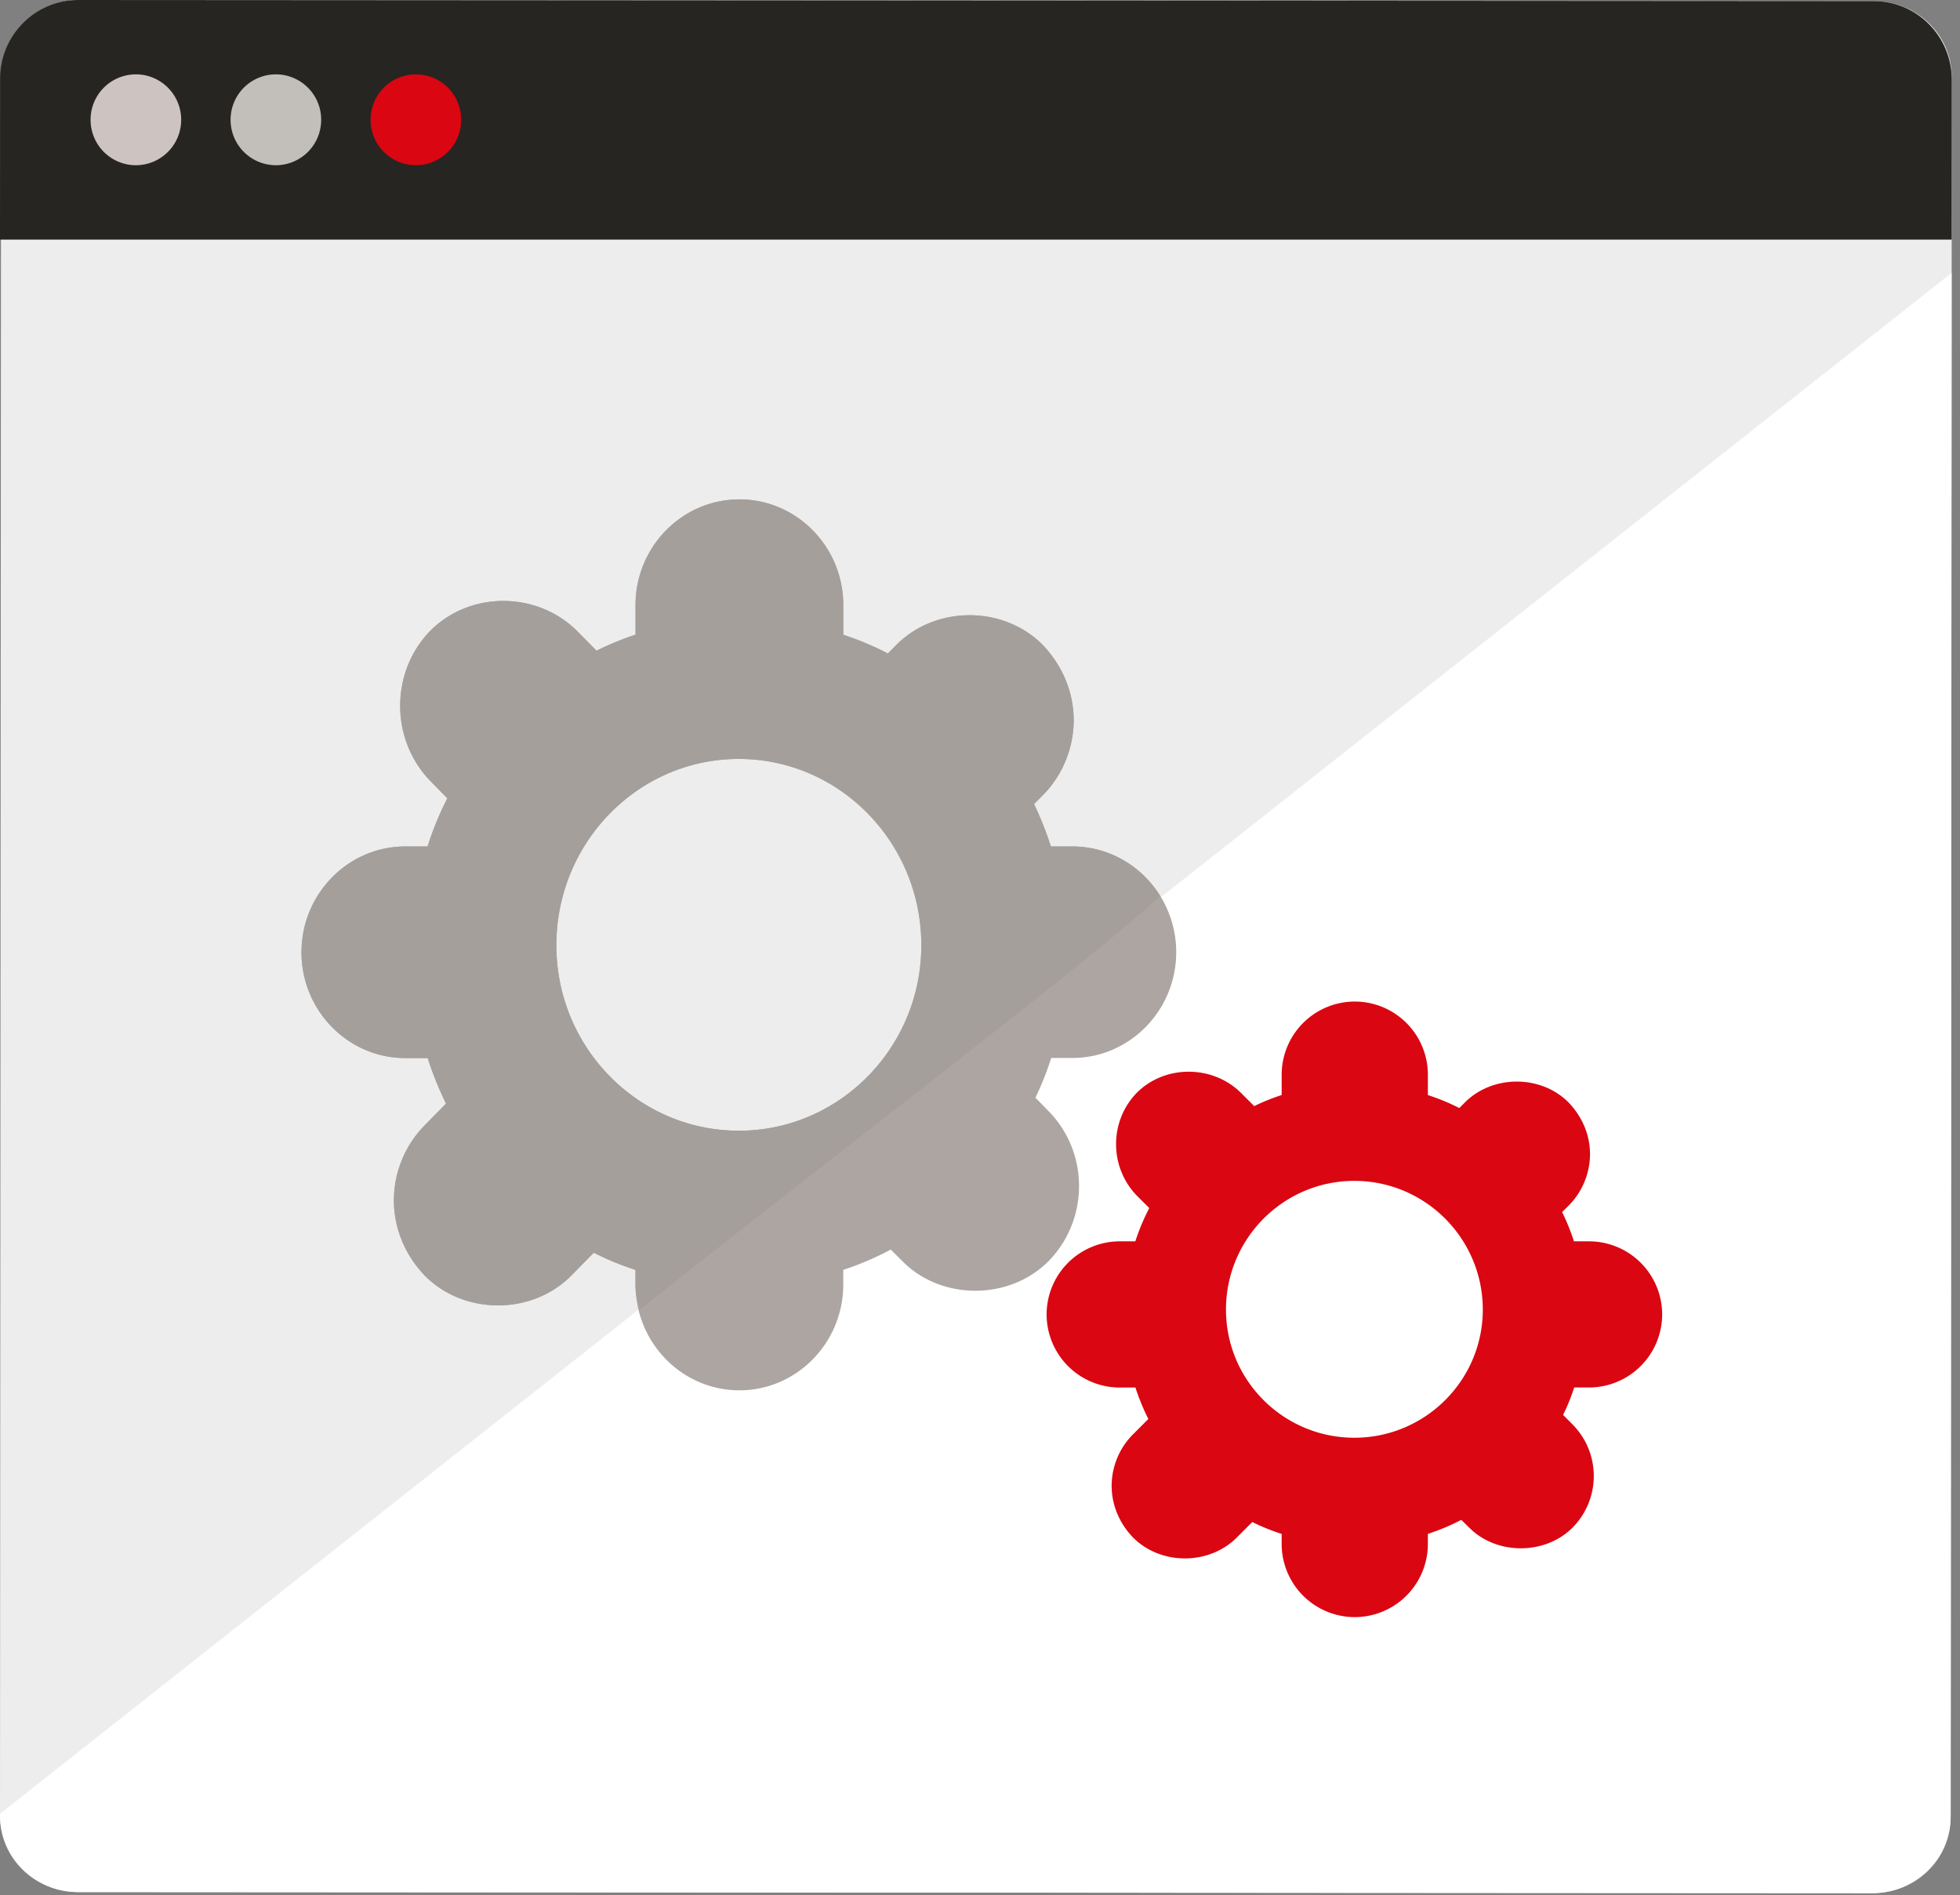
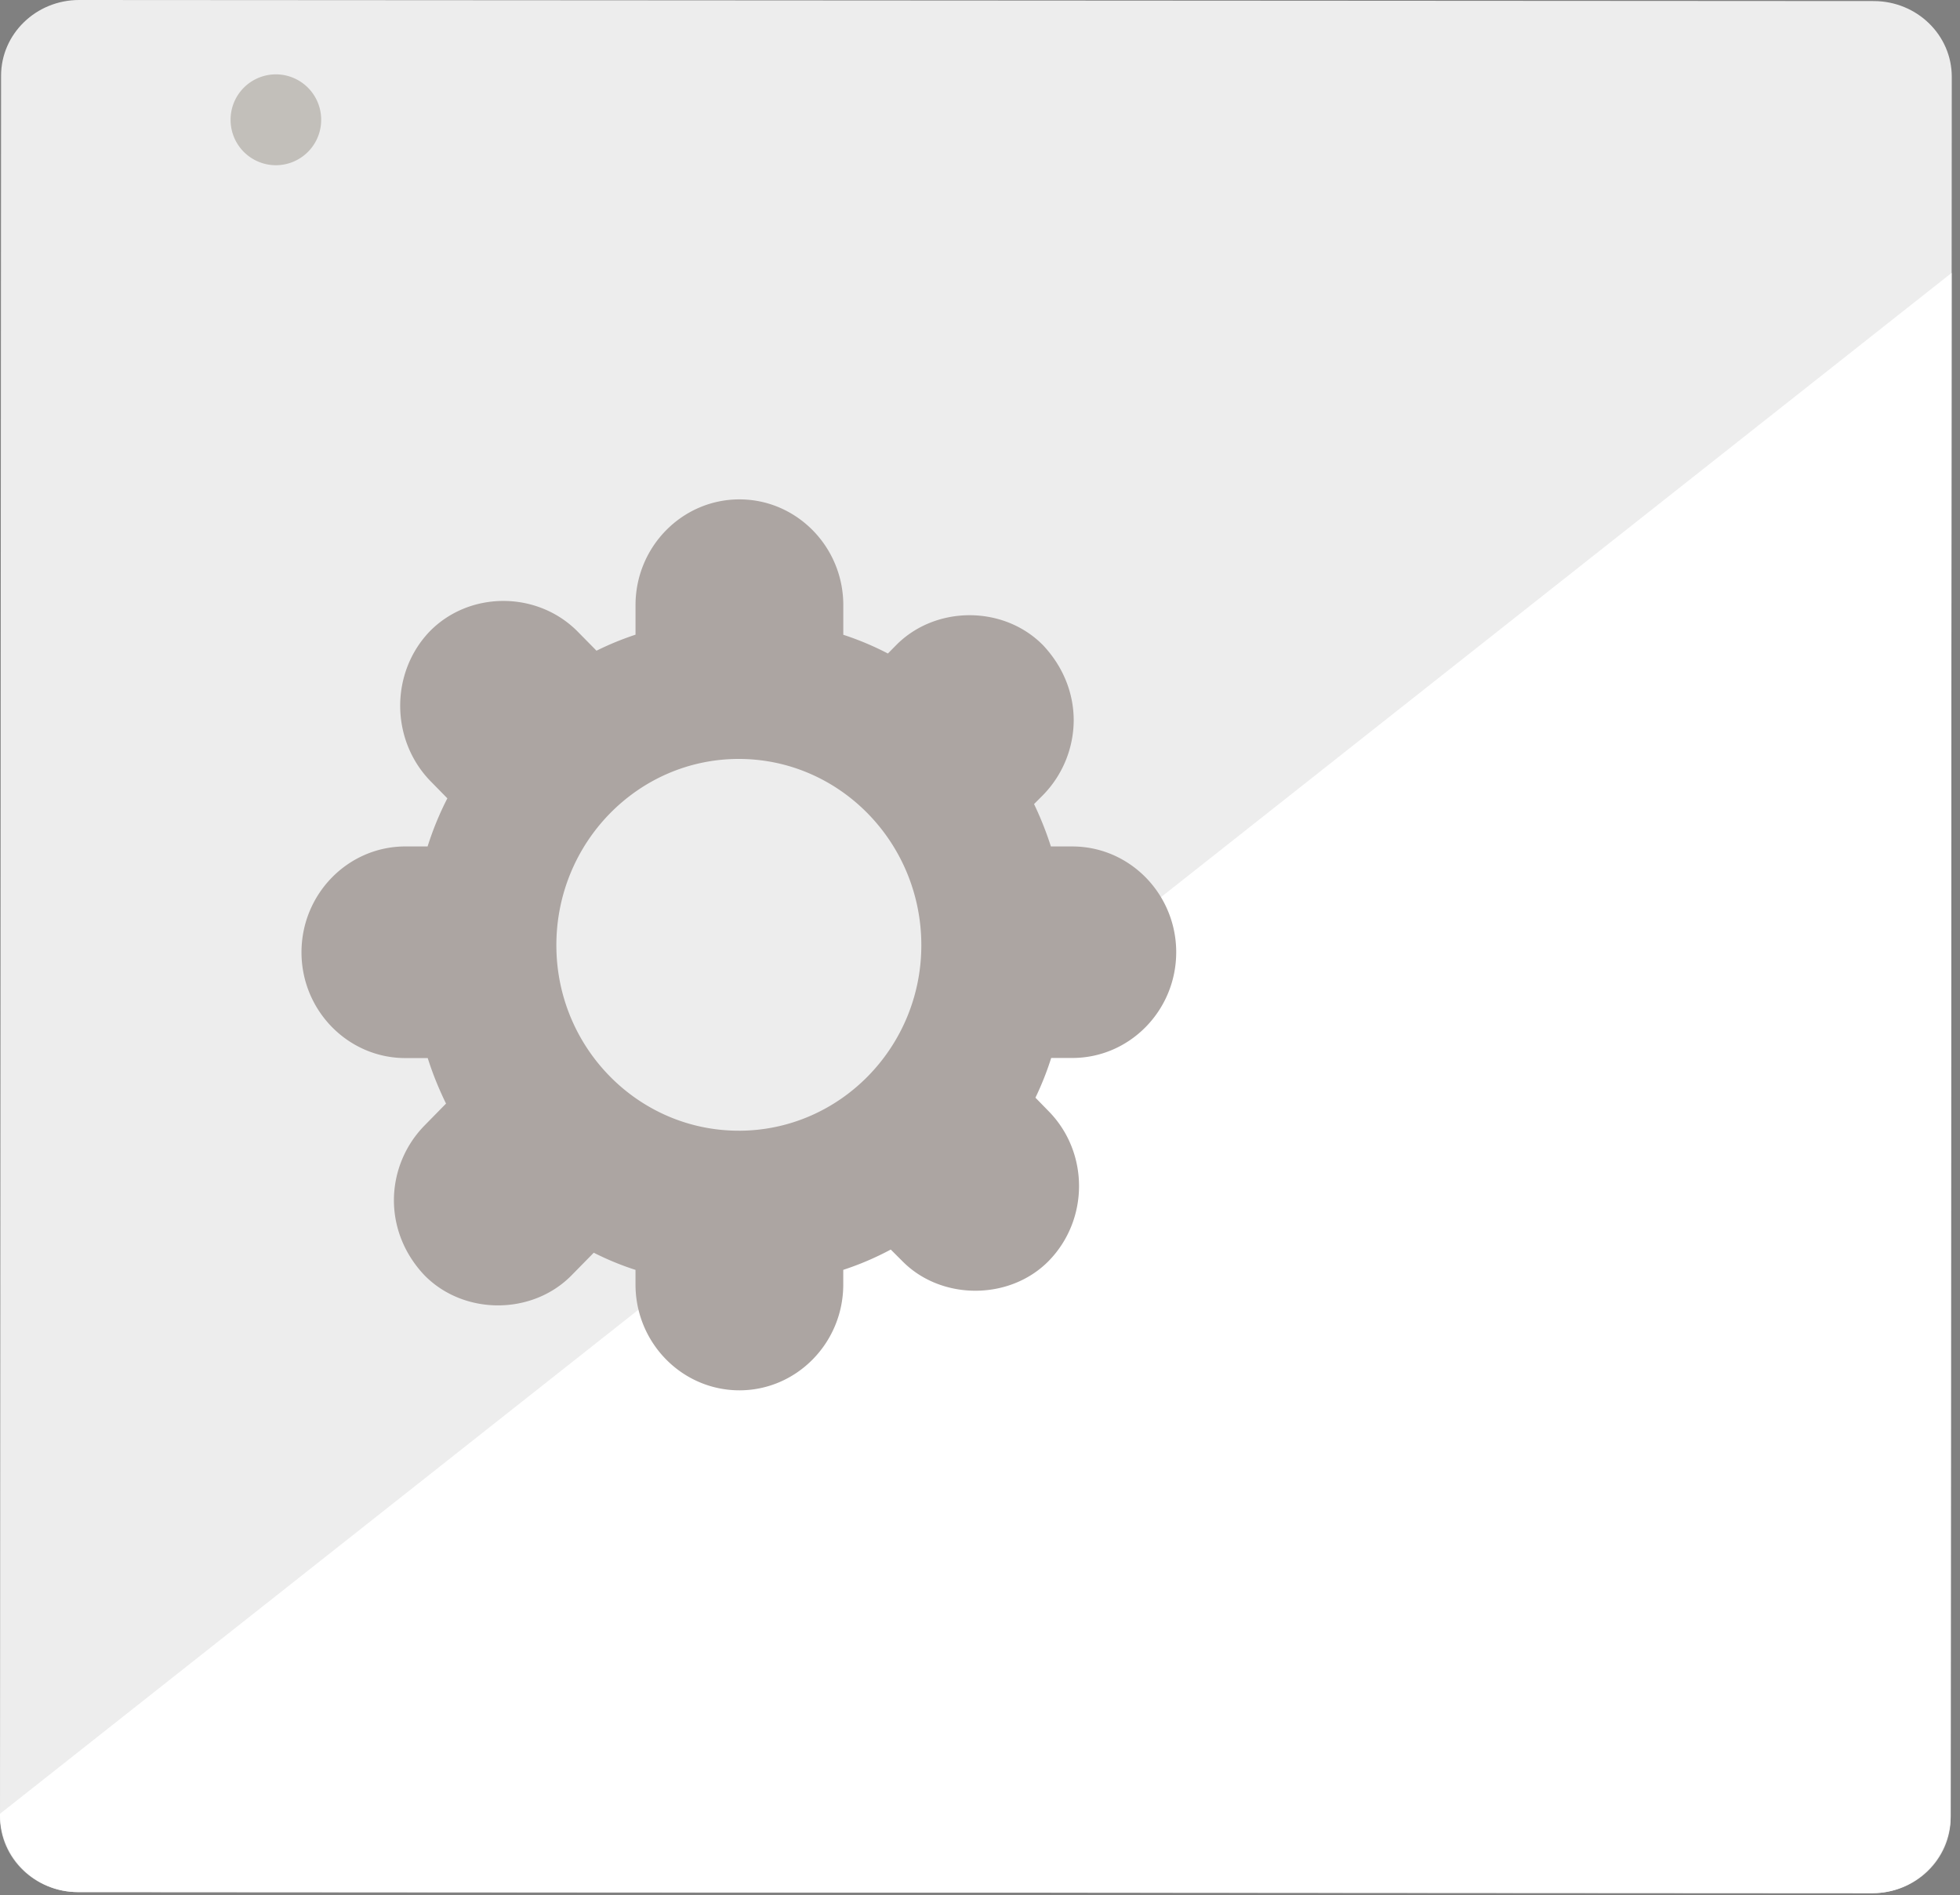
<svg xmlns="http://www.w3.org/2000/svg" width="121" height="117">
  <rect width="100%" height="100%" fill="#808080" stroke="none" />
  <g fill="none" fill-rule="evenodd">
    <path d="M4.813 116.804l110.79.065c2.661.003 4.819-2.087 4.821-4.665l.058-92.047.01-15.417c0-2.578-2.153-4.672-4.815-4.674L4.887 0C2.23-.002.07 2.09.067 4.668L0 112.132c-.002 2.578 2.155 4.672 4.813 4.672z" fill="#EDEDED" />
    <path d="M4.813 116.801l110.79.068a4.823 4.823 0 0 0 4.821-4.825l.058-95.197L0 111.969c-.002 2.667 2.155 4.832 4.813 4.832z" fill="#FFF" />
-     <path d="M120.485 14.79l.007-9.874c0-2.675-2.155-4.848-4.818-4.848L4.83 0C2.169-.002.009 2.166.007 4.844L0 14.79h120.485" fill="#262521" />
-     <path d="M8.389 10.2a2.8 2.8 0 0 0 2.796-2.805A2.8 2.8 0 0 0 8.389 4.59a2.8 2.8 0 0 0-2.797 2.805A2.8 2.8 0 0 0 8.39 10.2" fill="#CDC4C2" />
    <path d="M17.032 10.2a2.8 2.8 0 0 0 2.796-2.805 2.8 2.8 0 0 0-2.796-2.805 2.8 2.8 0 0 0-2.797 2.805 2.8 2.8 0 0 0 2.797 2.805" fill="#C2BFBA" />
-     <path d="M25.674 10.2a2.8 2.8 0 0 0 2.797-2.805 2.8 2.8 0 0 0-2.797-2.805 2.8 2.8 0 0 0-2.796 2.805 2.8 2.8 0 0 0 2.796 2.805M83.61 88.755c-4.372 0-7.925-3.547-7.925-7.91 0-4.385 3.554-7.947 7.924-7.947 4.374 0 7.931 3.562 7.931 7.947 0 4.363-3.557 7.91-7.93 7.91zm14.49-3.103a4.517 4.517 0 0 0 4.513-4.51 4.518 4.518 0 0 0-4.515-4.511h-.93c-.2-.616-.444-1.22-.73-1.808l.39-.385a4.545 4.545 0 0 0 1.332-3.183c0-1.174-.465-2.303-1.332-3.206-1.71-1.71-4.675-1.705-6.386 0l-.354.353a12.86 12.86 0 0 0-1.938-.8V66.34a4.518 4.518 0 0 0-4.512-4.512 4.518 4.518 0 0 0-4.514 4.512v1.258c-.585.19-1.15.418-1.695.684l-.863-.86c-1.758-1.694-4.66-1.682-6.376.029-1.72 1.753-1.723 4.608.01 6.377l.75.75a13.105 13.105 0 0 0-.86 2.053h-.964a4.519 4.519 0 0 0-4.514 4.514 4.519 4.519 0 0 0 4.514 4.511h.971c.21.66.48 1.308.796 1.942l-.937.937a4.524 4.524 0 0 0-1.329 3.183c0 1.174.463 2.308 1.33 3.204 1.708 1.71 4.678 1.71 6.389 0l.964-.964c.587.292 1.194.538 1.813.733v.622a4.518 4.518 0 0 0 4.515 4.515 4.518 4.518 0 0 0 4.511-4.515v-.624a12.972 12.972 0 0 0 2.063-.865l.497.488c1.685 1.688 4.665 1.694 6.363 0a4.525 4.525 0 0 0 0-6.388l-.574-.578c.266-.545.497-1.112.684-1.694h.917z" fill="#DA0612" />
    <path d="M45.608 69.801c-6.212 0-11.261-5.134-11.261-11.449 0-6.345 5.05-11.501 11.26-11.501 6.216 0 11.271 5.156 11.271 11.501 0 6.315-5.055 11.45-11.27 11.45zm20.591-4.49c3.538 0 6.414-2.93 6.414-6.53a6.585 6.585 0 0 0-.982-3.465c-1.136-1.839-3.146-3.062-5.433-3.062h-1.321a20.52 20.52 0 0 0-1.04-2.617l.556-.558a6.64 6.64 0 0 0 1.892-4.607c0-1.698-.66-3.333-1.892-4.64-2.432-2.474-6.644-2.467-9.075 0l-.504.511a18.09 18.09 0 0 0-2.753-1.157v-1.828c0-3.603-2.88-6.53-6.412-6.53-3.536 0-6.415 2.927-6.415 6.53v1.822c-.831.275-1.635.604-2.408.99l-1.227-1.245c-2.499-2.452-6.622-2.435-9.06.042-2.445 2.537-2.448 6.669.014 9.23l1.065 1.086c-.495.963-.9 1.957-1.22 2.97h-1.372c-3.533 0-6.413 2.928-6.413 6.535 0 3.6 2.88 6.529 6.413 6.529h1.38c.3.955.682 1.892 1.13 2.81l-1.33 1.356a6.61 6.61 0 0 0-1.888 4.607c0 1.7.657 3.34 1.888 4.638 2.43 2.475 6.649 2.475 9.08 0l1.37-1.395c.835.422 1.697.778 2.577 1.06v.9c0 .697.107 1.369.306 1.999.83 2.63 3.256 4.536 6.11 4.536 3.53 0 6.41-2.928 6.41-6.534v-.903c1-.326 1.977-.743 2.932-1.253l.707.706c2.393 2.444 6.628 2.452 9.041 0 2.5-2.556 2.5-6.7 0-9.245l-.816-.836c.379-.79.707-1.61.972-2.452h1.304z" fill="#ACA5A2" />
-     <path d="M45.608 69.801c-6.212 0-11.261-5.134-11.261-11.449 0-6.345 5.05-11.501 11.26-11.501 6.216 0 11.271 5.156 11.271 11.501 0 6.315-5.055 11.45-11.27 11.45zM71.63 55.316c-1.136-1.839-3.146-3.062-5.433-3.062h-1.321a20.52 20.52 0 0 0-1.04-2.617l.556-.558a6.64 6.64 0 0 0 1.892-4.607c0-1.698-.66-3.333-1.892-4.64-2.432-2.474-6.644-2.467-9.075 0l-.504.511a18.09 18.09 0 0 0-2.753-1.157v-1.828c0-3.603-2.88-6.53-6.412-6.53-3.536 0-6.415 2.927-6.415 6.53v1.822c-.831.275-1.635.604-2.408.99l-1.227-1.245c-2.499-2.452-6.622-2.435-9.06.042-2.445 2.537-2.448 6.669.014 9.23l1.065 1.086c-.495.963-.9 1.957-1.22 2.97h-1.372c-3.533 0-6.413 2.928-6.413 6.535 0 3.6 2.88 6.529 6.413 6.529h1.38c.3.955.682 1.892 1.13 2.81l-1.33 1.356a6.61 6.61 0 0 0-1.888 4.607c0 1.7.657 3.34 1.888 4.638 2.43 2.475 6.649 2.475 9.08 0l1.37-1.395c.835.422 1.697.778 2.577 1.06v.9c0 .697.098.913.297 1.543 8.534-6.869 27.96-21.636 32.1-25.52z" fill="#A59F9C" />
  </g>
</svg>